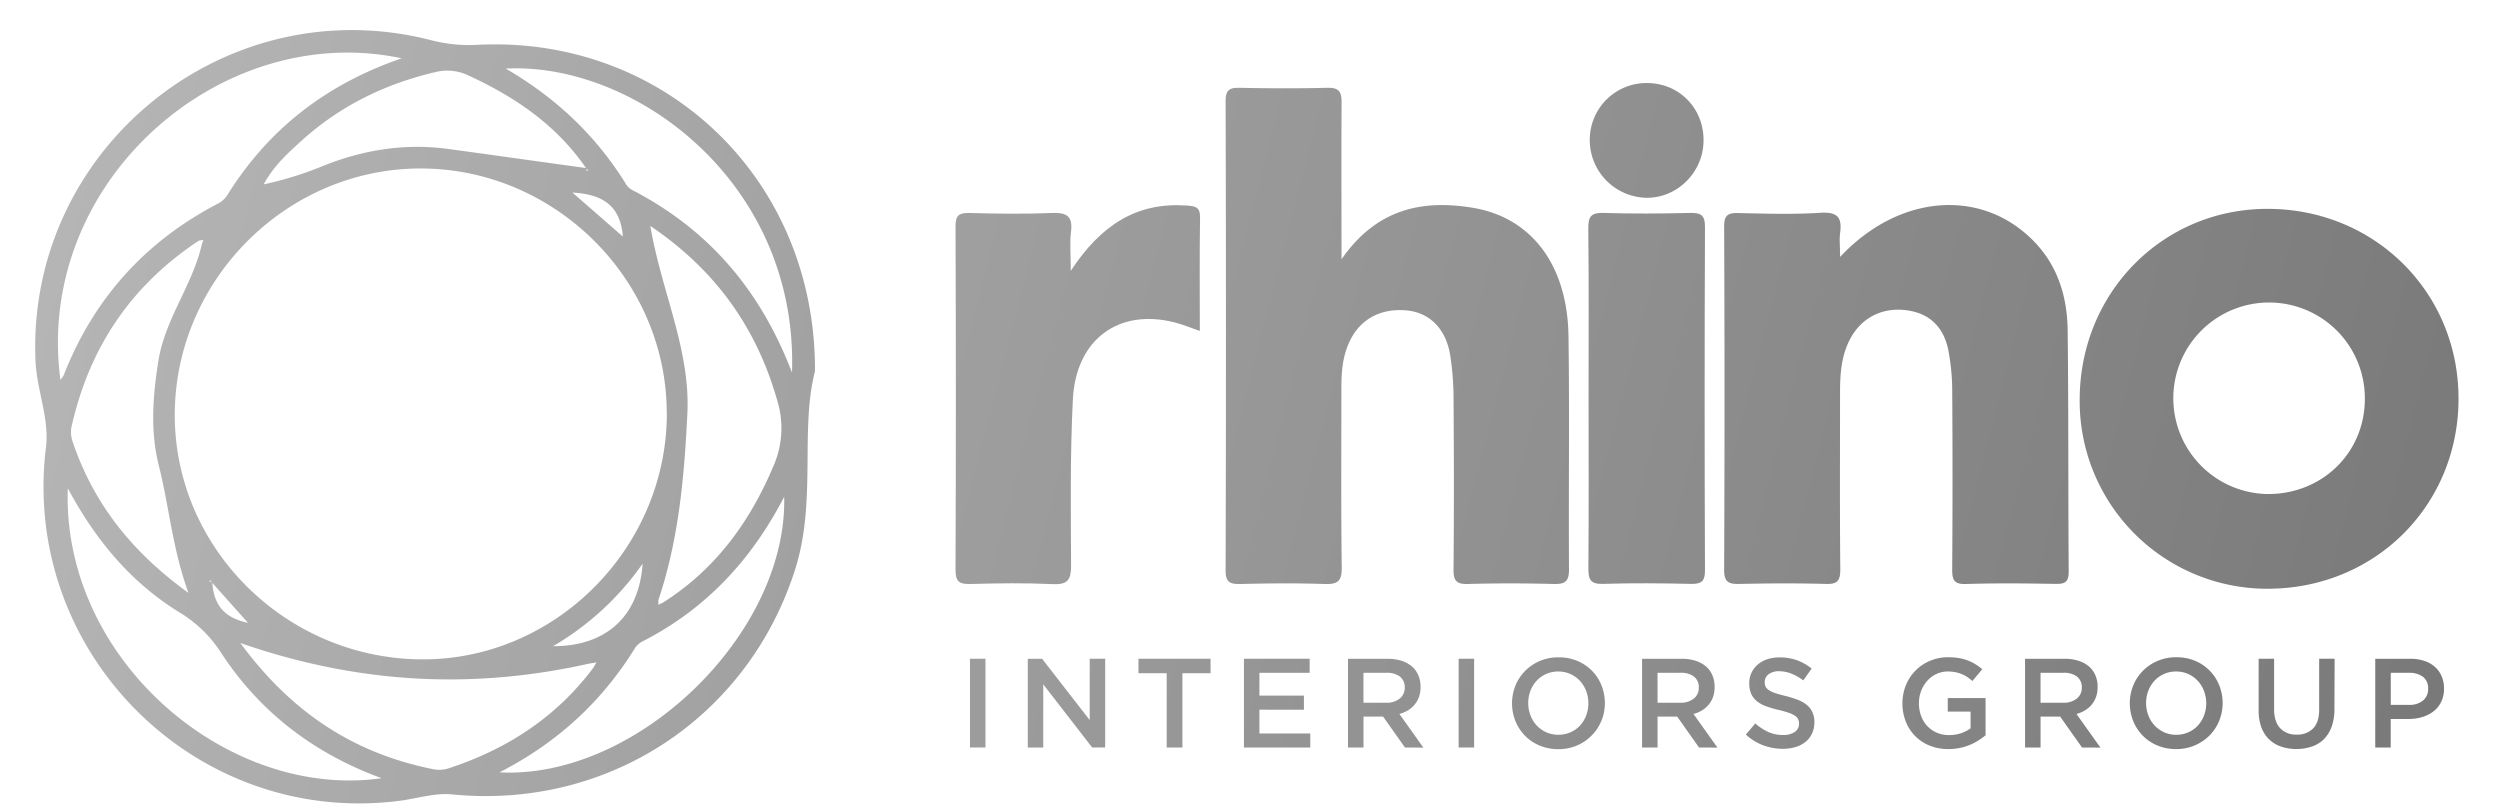
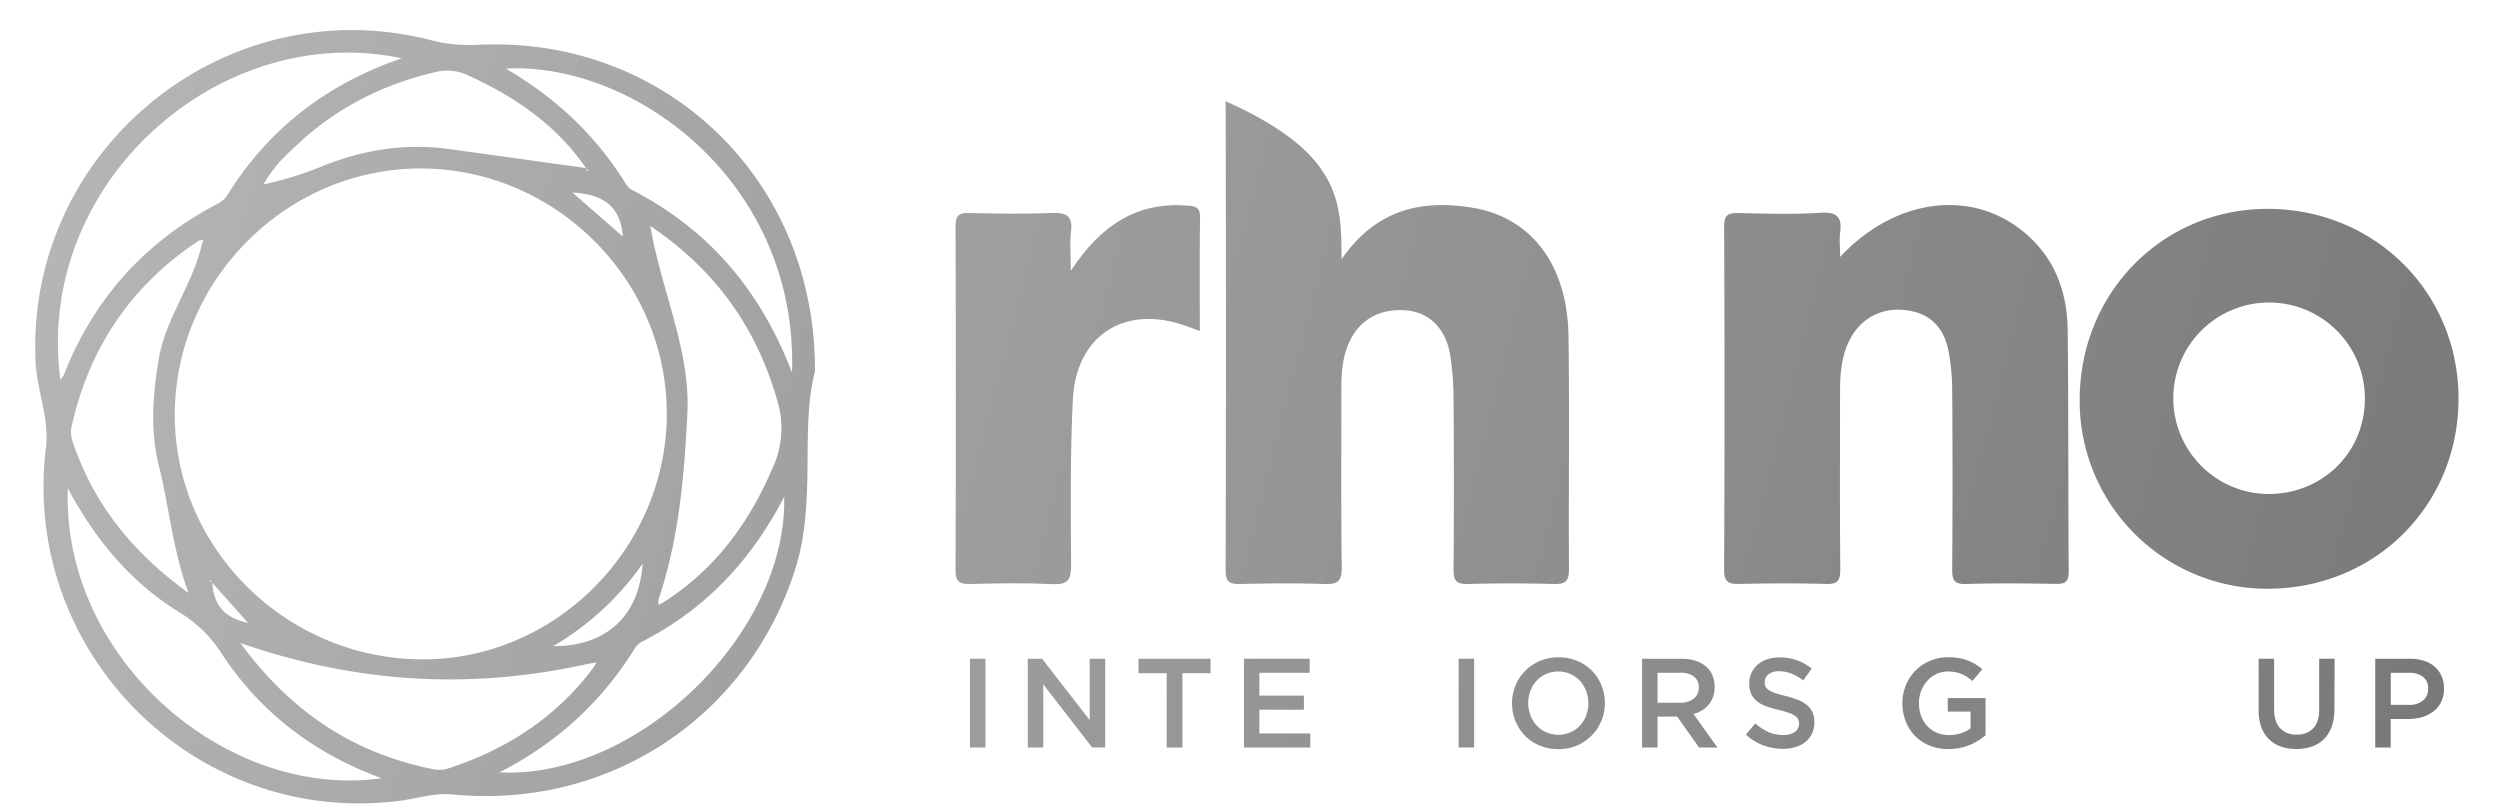
<svg xmlns="http://www.w3.org/2000/svg" xmlns:xlink="http://www.w3.org/1999/xlink" id="Шар_1" data-name="Шар 1" viewBox="0 0 985.98 320.34">
  <defs>
    <style>.cls-1{fill:url(#Градієнт_без_назви_39);}.cls-2{fill:url(#Градієнт_без_назви_39-2);}.cls-3{fill:url(#Градієнт_без_назви_39-3);}.cls-4{fill:url(#Градієнт_без_назви_39-4);}.cls-5{fill:url(#Градієнт_без_назви_39-5);}.cls-6{fill:url(#Градієнт_без_назви_39-6);}.cls-7{fill:url(#Градієнт_без_назви_39-7);}.cls-8{fill:url(#Градієнт_без_назви_39-8);}.cls-9{fill:url(#Градієнт_без_назви_39-9);}.cls-10{fill:url(#Градієнт_без_назви_39-10);}.cls-11{fill:url(#Градієнт_без_назви_39-11);}.cls-12{fill:url(#Градієнт_без_назви_39-12);}.cls-13{fill:url(#Градієнт_без_назви_39-13);}.cls-14{fill:url(#Градієнт_без_назви_39-14);}.cls-15{fill:url(#Градієнт_без_назви_39-15);}.cls-16{fill:url(#Градієнт_без_назви_39-16);}.cls-17{fill:url(#Градієнт_без_назви_39-17);}.cls-18{fill:url(#Градієнт_без_назви_39-18);}.cls-19{fill:url(#Градієнт_без_назви_39-19);}.cls-20{fill:url(#Градієнт_без_назви_39-20);}.cls-21{fill:url(#Градієнт_без_назви_39-21);}</style>
    <linearGradient id="Градієнт_без_назви_39" x1="956.75" y1="369.51" x2="11.88" y2="126.85" gradientUnits="userSpaceOnUse">
      <stop offset="0" stop-color="#787878" />
      <stop offset="1" stop-color="#b5b5b5" />
    </linearGradient>
    <linearGradient id="Градієнт_без_назви_39-2" x1="985.99" y1="255.66" x2="41.12" y2="13" xlink:href="#Градієнт_без_назви_39" />
    <linearGradient id="Градієнт_без_назви_39-3" x1="994.21" y1="223.63" x2="49.35" y2="-19.03" xlink:href="#Градієнт_без_назви_39" />
    <linearGradient id="Градієнт_без_назви_39-4" x1="1004.03" y1="185.41" x2="59.16" y2="-57.25" xlink:href="#Градієнт_без_назви_39" />
    <linearGradient id="Градієнт_без_назви_39-5" x1="975.36" y1="297.03" x2="30.5" y2="54.38" xlink:href="#Градієнт_без_назви_39" />
    <linearGradient id="Градієнт_без_назви_39-6" x1="988.89" y1="244.35" x2="44.03" y2="1.69" xlink:href="#Градієнт_без_назви_39" />
    <linearGradient id="Градієнт_без_назви_39-7" x1="1013.44" y1="148.78" x2="68.57" y2="-93.88" xlink:href="#Градієнт_без_назви_39" />
    <linearGradient id="Градієнт_без_назви_39-8" x1="943.62" y1="420.62" x2="-1.24" y2="177.96" xlink:href="#Градієнт_без_назви_39" />
    <linearGradient id="Градієнт_без_назви_39-9" x1="945.79" y1="412.18" x2="0.92" y2="169.53" xlink:href="#Градієнт_без_назви_39" />
    <linearGradient id="Градієнт_без_назви_39-10" x1="948.77" y1="400.58" x2="3.9" y2="157.92" xlink:href="#Градієнт_без_назви_39" />
    <linearGradient id="Градієнт_без_назви_39-11" x1="950.92" y1="392.2" x2="6.06" y2="149.54" xlink:href="#Градієнт_без_назви_39" />
    <linearGradient id="Градієнт_без_назви_39-12" x1="953.22" y1="383.25" x2="8.35" y2="140.59" xlink:href="#Градієнт_без_назви_39" />
    <linearGradient id="Градієнт_без_назви_39-13" x1="955.55" y1="374.19" x2="10.68" y2="131.53" xlink:href="#Градієнт_без_назви_39" />
    <linearGradient id="Градієнт_без_назви_39-14" x1="957.79" y1="365.45" x2="12.93" y2="122.79" xlink:href="#Градієнт_без_назви_39" />
    <linearGradient id="Градієнт_без_назви_39-15" x1="960.39" y1="355.31" x2="15.53" y2="112.65" xlink:href="#Градієнт_без_назви_39" />
    <linearGradient id="Градієнт_без_назви_39-16" x1="963.23" y1="344.28" x2="18.36" y2="101.63" xlink:href="#Градієнт_без_назви_39" />
    <linearGradient id="Градієнт_без_назви_39-17" x1="967.32" y1="328.34" x2="22.46" y2="85.68" xlink:href="#Градієнт_без_назви_39" />
    <linearGradient id="Градієнт_без_назви_39-18" x1="969.74" y1="318.92" x2="24.88" y2="76.26" xlink:href="#Градієнт_без_назви_39" />
    <linearGradient id="Градієнт_без_назви_39-19" x1="972.87" y1="306.74" x2="28" y2="64.08" xlink:href="#Градієнт_без_назви_39" />
    <linearGradient id="Градієнт_без_назви_39-20" x1="976.12" y1="294.09" x2="31.25" y2="51.43" xlink:href="#Градієнт_без_назви_39" />
    <linearGradient id="Градієнт_без_назви_39-21" x1="978.23" y1="285.86" x2="33.36" y2="43.2" xlink:href="#Градієнт_без_назви_39" />
  </defs>
  <path class="cls-1" d="M321.42,146.42c-6,23.15.77,51.42-7.9,78.4-18.77,58.5-74,94.58-135.39,88.48-6.62-.65-13.53,1.62-20.31,2.5C77.17,326.3,8.15,257.27,18.12,176.46,19.53,165,14.5,153.93,14,142.36,10.4,58.71,89-5.13,170.24,15.91a59.35,59.35,0,0,0,18.15,1.76C261.87,14,321.78,70.24,321.42,146.42Zm-90-80.09-.15,1,.86-.16-.88-.68c-11.71-17.17-28.15-28.31-46.73-36.83a19.23,19.23,0,0,0-12.89-1.2c-20,4.68-37.86,13.49-53.06,27.36C113.35,60.58,108,65.36,104,72.71a136.55,136.55,0,0,0,22.75-7c16-6.54,32.55-9.27,49.76-7C194.81,61.2,213.13,63.8,231.47,66.33Zm-153,28.59c-26.45,17.45-42.93,41.73-50,72.5a11.12,11.12,0,0,0,.11,6.41c8.17,24.51,23.27,43.75,45.8,60-6.34-17.45-7.62-34.08-11.68-50.16-3.47-13.73-2.38-27.58-.16-41.53C65.2,125.62,76,112.3,79.63,96.27c.18-.55.36-1.11.55-1.67ZM232.21,261.75c-45.59,10.2-90.64,8.07-137.42-8.15,20.62,28,45.47,43.72,76.43,49.84A12,12,0,0,0,177,303c23-7.54,42.44-20.15,57.05-39.7l1.18-2.05Zm29.11-24C282,224.72,295.62,206.1,305,183.9a37,37,0,0,0,1.63-25.63c-8.15-28.94-24.41-51.8-50.14-69.14,4.28,25.5,15.81,48.73,14.61,73.83-1.2,24.82-3.38,49.79-11.44,73.69l0,1.86Zm1.64-74.3c.25-52.65-43.44-96.62-96.41-97s-97.29,43.47-97.62,96.67c-.33,52.52,43.14,96.16,96.53,96.92C218.27,260.81,262.7,216.8,263,163.49ZM158.42,23C87.22,7.79,13.51,71.74,23.82,149.77A9.57,9.57,0,0,0,25.11,148q17.64-45.06,60.55-67.55a10.09,10.09,0,0,0,3.83-3.24C105.74,50.94,128.75,33.17,158.42,23ZM26.74,192.58c-2.35,67.6,63,123,123.77,114.34-26.47-9.67-47.69-25.78-63-49a50.61,50.61,0,0,0-16.35-16.17C51.88,230,37.83,213.25,26.74,192.58Zm285.62-45.65c2.46-74.8-61.78-122.5-112.91-119.88,20.3,11.8,36,26.9,47.7,46A7.13,7.13,0,0,0,250,75.28C279.27,90.65,299.67,113.88,312.36,146.93Zm-3.08,49C296,221.5,278.11,240.13,254,252.66a8.48,8.48,0,0,0-3.4,2.67c-13,21.12-30.49,37.41-53.6,49.28C251.16,307.42,310.56,250,309.28,195.92ZM253.44,222.3a111.72,111.72,0,0,1-35.31,32.55C238.91,254.89,252.05,243.21,253.44,222.3Zm-7.78-129c-.94-11.49-7.08-16.65-19.9-17.36ZM97.81,245.65c-3.93-4.4-8.61-9.64-14.07-15.77C84.47,241,91.14,244.17,97.81,245.65Zm-15-16.72-.21.44.81,0a1.56,1.56,0,0,0-.2-.43C83.09,228.89,82.91,229,82.77,228.93Z" />
-   <path class="cls-2" d="M529.08,102.26c13.83-19.92,31.78-23.58,51.61-20.34,23.36,3.8,37.51,22.68,37.91,50.6.44,30.69,0,61.39.2,92.08,0,4.62-1.45,5.83-5.9,5.72-11.31-.29-22.64-.32-33.95,0-4.65.14-5.73-1.36-5.69-5.8.21-22.83.17-45.67,0-68.51a111.63,111.63,0,0,0-1.23-15.38c-1.55-10.72-8-17.32-17.23-18.2-11-1-19.39,4-23.32,14.06-2.09,5.36-2.46,11-2.45,16.64,0,23.57-.16,47.15.14,70.72.07,5.29-1.54,6.64-6.63,6.48-11.06-.37-22.15-.28-33.22,0-4.19.09-6-.62-5.95-5.47q.27-92.46,0-184.92c0-4.3,1.35-5.4,5.45-5.31,11.56.24,23.14.29,34.7,0,4.8-.13,5.63,1.8,5.59,6C529,60.24,529.08,79.85,529.08,102.26Z" />
+   <path class="cls-2" d="M529.08,102.26c13.83-19.92,31.78-23.58,51.61-20.34,23.36,3.8,37.51,22.68,37.91,50.6.44,30.69,0,61.39.2,92.08,0,4.62-1.45,5.83-5.9,5.72-11.31-.29-22.64-.32-33.95,0-4.65.14-5.73-1.36-5.69-5.8.21-22.83.17-45.67,0-68.51a111.63,111.63,0,0,0-1.23-15.38c-1.55-10.72-8-17.32-17.23-18.2-11-1-19.39,4-23.32,14.06-2.09,5.36-2.46,11-2.45,16.64,0,23.57-.16,47.15.14,70.72.07,5.29-1.54,6.64-6.63,6.48-11.06-.37-22.15-.28-33.22,0-4.19.09-6-.62-5.95-5.47q.27-92.46,0-184.92C529,60.24,529.08,79.85,529.08,102.26Z" />
  <path class="cls-3" d="M725.72,101.33c22.88-24.42,54.59-27.1,75.15-7.43,10.49,10,14.44,22.68,14.6,36.54.37,31.67.18,63.34.41,95,0,4-1.34,4.91-5.07,4.84-11.8-.2-23.63-.33-35.43.05-4.93.16-5.48-1.82-5.45-6q.26-35.73,0-71.45a86.2,86.2,0,0,0-1.36-13.87c-1.49-8.82-6.39-14.86-15.5-16.47-10.2-1.8-18.94,2.57-23.48,11.32-3.39,6.51-3.89,13.59-3.89,20.75,0,23.33-.13,46.65.1,70,0,4.54-1.21,5.82-5.74,5.69-11.31-.32-22.63-.24-34,0-4.14.08-6.09-.57-6.07-5.49q.29-67.77,0-135.54c0-4.35,1.45-5.34,5.5-5.25,10.82.25,21.68.59,32.46-.1,6.84-.44,8.64,1.93,7.75,8.11C725.4,94.65,725.72,97.38,725.72,101.33Z" />
  <path class="cls-4" d="M894.47,232.2a74,74,0,0,1-74.26-74.37c-.06-42.15,32.45-75.35,73.89-75.46,42.28-.1,75.49,32.76,75.52,74.74C969.66,199.28,936.81,232.1,894.47,232.2Zm-.34-37.36c21.43.21,38.27-15.94,38.54-37a37.77,37.77,0,1,0-38.54,37Z" />
  <path class="cls-5" d="M422.3,106.81c11.91-18.09,26-27.13,45.67-25.75,3.42.23,5.38.48,5.32,4.72-.23,14.7-.09,29.41-.09,44.75-3.63-1.25-6.72-2.55-9.93-3.37-22-5.64-38.94,6.61-40.14,30.36-1.1,21.78-.82,43.64-.7,65.47,0,5.65-1.28,7.66-7.26,7.38-10.79-.51-21.64-.34-32.45-.05-4.35.11-5.89-.9-5.87-5.6q.27-67.72,0-135.44c0-4.25,1.25-5.38,5.39-5.28,10.81.27,21.65.46,32.45,0,6.06-.29,8.51,1.26,7.69,7.56C421.87,95.6,422.3,99.81,422.3,106.81Z" />
-   <path class="cls-6" d="M626.52,156.3c0-22.08.14-44.17-.11-66.24-.06-4.83,1.26-6.23,6.1-6.08,11.3.35,22.62.27,33.92,0,4.18-.09,6,.63,6,5.49q-.28,67.73,0,135.43c0,4.23-1.27,5.46-5.43,5.38-11.56-.25-23.13-.38-34.67,0-5.22.19-5.92-1.84-5.88-6.34C626.63,201.44,626.52,178.87,626.52,156.3Z" />
-   <path class="cls-7" d="M671.86,55.8C671.6,68.2,661.27,78.26,649.11,78A22.81,22.81,0,0,1,627,54.33a22.4,22.4,0,0,1,23.21-21.57C662.74,33.13,672.12,43.11,671.86,55.8Z" />
  <path class="cls-8" d="M388.66,259.8v35h-6.11v-35Z" />
  <path class="cls-9" d="M429.77,259.8h6.1v35h-5.14L411.45,269.9v24.92h-6.1v-35H411L429.77,284Z" />
  <path class="cls-10" d="M466.34,294.82h-6.21V265.5H449v-5.7h28.43v5.7H466.34Z" />
  <path class="cls-11" d="M516.52,265.35H496.7v9h17.56v5.55H496.7v9.36h20.07v5.55H490.6v-35h25.92Z" />
-   <path class="cls-12" d="M554.11,294.82l-8.64-12.21h-7.72v12.21h-6.11v-35h15.61a17.72,17.72,0,0,1,5.43.77,11.74,11.74,0,0,1,4.1,2.2,9.43,9.43,0,0,1,2.58,3.51,11.47,11.47,0,0,1,.9,4.62,11.66,11.66,0,0,1-.62,3.93,10.16,10.16,0,0,1-4.36,5.31,12.84,12.84,0,0,1-3.37,1.42l9.45,13.26Zm-2-28a8.62,8.62,0,0,0-5.37-1.48h-9v11.81h9a8.05,8.05,0,0,0,5.27-1.61,5.31,5.31,0,0,0,2-4.32A5.24,5.24,0,0,0,552.1,266.83Z" />
  <path class="cls-13" d="M581.38,259.8v35h-6.1v-35Z" />
  <path class="cls-14" d="M631.57,284.27a17.63,17.63,0,0,1-3.81,5.78A18.06,18.06,0,0,1,622,294a18.39,18.39,0,0,1-7.41,1.46,18.71,18.71,0,0,1-7.4-1.43,17.46,17.46,0,0,1-5.76-3.88,17.71,17.71,0,0,1-3.75-5.76,18.85,18.85,0,0,1,0-14,17.53,17.53,0,0,1,3.81-5.78,18.06,18.06,0,0,1,5.8-3.92,18.37,18.37,0,0,1,7.4-1.45,18.72,18.72,0,0,1,7.41,1.42,17.37,17.37,0,0,1,9.51,9.63,18.88,18.88,0,0,1,0,14Zm-6-11.74a12.43,12.43,0,0,0-2.45-4,11.85,11.85,0,0,0-3.78-2.7,11.45,11.45,0,0,0-4.81-1,11.69,11.69,0,0,0-4.77,1,11.43,11.43,0,0,0-3.73,2.66,12,12,0,0,0-2.43,3.95,13.7,13.7,0,0,0,0,9.66,12.26,12.26,0,0,0,2.45,4,11.74,11.74,0,0,0,3.78,2.7,12.08,12.08,0,0,0,9.58,0,11.26,11.26,0,0,0,3.73-2.65,12.2,12.2,0,0,0,2.43-3.95,13.84,13.84,0,0,0,0-9.66Z" />
  <path class="cls-15" d="M670.09,294.82l-8.63-12.21h-7.73v12.21h-6.11v-35h15.62a17.72,17.72,0,0,1,5.43.77,11.92,11.92,0,0,1,4.1,2.2,9.66,9.66,0,0,1,2.58,3.51,12.58,12.58,0,0,1,.27,8.55,10,10,0,0,1-1.73,3.05,10.37,10.37,0,0,1-2.62,2.26,12.91,12.91,0,0,1-3.38,1.42l9.46,13.26Zm-2-28a8.62,8.62,0,0,0-5.37-1.48h-9v11.81h9a8.05,8.05,0,0,0,5.27-1.61,5.28,5.28,0,0,0,2-4.32A5.22,5.22,0,0,0,668.08,266.83Z" />
  <path class="cls-16" d="M696.31,270.75a3.63,3.63,0,0,0,1.28,1.4,10.06,10.06,0,0,0,2.56,1.21c1.09.36,2.47.75,4.14,1.15a39.4,39.4,0,0,1,4.89,1.55,12.3,12.3,0,0,1,3.54,2.08,8,8,0,0,1,2.13,2.85,9.38,9.38,0,0,1,.73,3.83,10.38,10.38,0,0,1-.92,4.45,9.31,9.31,0,0,1-2.56,3.3,11.13,11.13,0,0,1-3.93,2.05,17.17,17.17,0,0,1-5,.7,22,22,0,0,1-7.76-1.37,21.2,21.2,0,0,1-6.85-4.23l3.7-4.41a21.1,21.1,0,0,0,5.15,3.38,14.14,14.14,0,0,0,5.91,1.18,7.65,7.65,0,0,0,4.53-1.2,3.8,3.8,0,0,0,1.67-3.25,4.38,4.38,0,0,0-.32-1.71,3.48,3.48,0,0,0-1.21-1.37,9.91,9.91,0,0,0-2.4-1.18,41.41,41.41,0,0,0-4-1.15,39.82,39.82,0,0,1-5-1.45,12.66,12.66,0,0,1-3.67-2,8.07,8.07,0,0,1-2.26-2.9,10,10,0,0,1-.77-4.16,9.51,9.51,0,0,1,.89-4.17,9.65,9.65,0,0,1,2.46-3.23A10.79,10.79,0,0,1,697,260a15.29,15.29,0,0,1,4.8-.72,20.07,20.07,0,0,1,6.93,1.12,20.62,20.62,0,0,1,5.78,3.28l-3.31,4.65a21.41,21.41,0,0,0-4.75-2.68,13,13,0,0,0-4.75-.92,6.46,6.46,0,0,0-4.21,1.23,3.71,3.71,0,0,0-1.5,3A4.28,4.28,0,0,0,696.31,270.75Z" />
  <path class="cls-17" d="M780.2,292.07a21.61,21.61,0,0,1-7.33,2.93,22.41,22.41,0,0,1-4.4.43,19.44,19.44,0,0,1-7.46-1.38,16.69,16.69,0,0,1-9.41-9.54,19.46,19.46,0,0,1-1.3-7.15,18.72,18.72,0,0,1,1.33-7,17.49,17.49,0,0,1,9.46-9.7,18,18,0,0,1,7.28-1.45,24.33,24.33,0,0,1,4.18.32,18.52,18.52,0,0,1,3.47.93,17.68,17.68,0,0,1,3,1.47,22.62,22.62,0,0,1,2.78,2l-3.9,4.65a24.51,24.51,0,0,0-2-1.55,12.64,12.64,0,0,0-2.21-1.17,14,14,0,0,0-2.52-.76,15.81,15.81,0,0,0-3-.27,10.41,10.41,0,0,0-4.48,1,11.05,11.05,0,0,0-3.6,2.68,13,13,0,0,0-2.41,4,13.3,13.3,0,0,0-.87,4.82,14.32,14.32,0,0,0,.85,5,11.79,11.79,0,0,0,2.43,4,11.49,11.49,0,0,0,3.75,2.63,12.14,12.14,0,0,0,4.88.95,14.53,14.53,0,0,0,4.68-.73,13.2,13.2,0,0,0,3.78-1.94v-6.59h-9v-5.35h14.91V290A27.42,27.42,0,0,1,780.2,292.07Z" />
-   <path class="cls-18" d="M821.14,294.82l-8.64-12.21h-7.72v12.21h-6.11v-35h15.61a17.72,17.72,0,0,1,5.43.77,11.74,11.74,0,0,1,4.1,2.2,9.43,9.43,0,0,1,2.58,3.51,11.47,11.47,0,0,1,.9,4.62,11.66,11.66,0,0,1-.62,3.93,10.16,10.16,0,0,1-4.36,5.31,12.84,12.84,0,0,1-3.37,1.42l9.45,13.26Zm-2-28a8.62,8.62,0,0,0-5.37-1.48h-9v11.81h9a8.05,8.05,0,0,0,5.27-1.61,5.31,5.31,0,0,0,2-4.32A5.24,5.24,0,0,0,819.13,266.83Z" />
-   <path class="cls-19" d="M875.24,284.27a17.76,17.76,0,0,1-3.8,5.78,18.32,18.32,0,0,1-13.21,5.38,18.71,18.71,0,0,1-7.4-1.43,17.46,17.46,0,0,1-5.76-3.88,17.71,17.71,0,0,1-3.75-5.76,18.85,18.85,0,0,1,0-14,17.66,17.66,0,0,1,3.8-5.78,18.1,18.1,0,0,1,5.81-3.92,18.37,18.37,0,0,1,7.4-1.45,18.79,18.79,0,0,1,7.41,1.42,17.4,17.4,0,0,1,9.5,9.63,18.75,18.75,0,0,1,0,14Zm-6-11.74a12.26,12.26,0,0,0-2.45-4,11.81,11.81,0,0,0-3.77-2.7,11.48,11.48,0,0,0-4.81-1,11.7,11.7,0,0,0-4.78,1,11.53,11.53,0,0,0-3.73,2.66,12.18,12.18,0,0,0-2.42,3.95,13.7,13.7,0,0,0,0,9.66,12.26,12.26,0,0,0,2.45,4,11.74,11.74,0,0,0,3.78,2.7,11.4,11.4,0,0,0,4.8,1,11.58,11.58,0,0,0,4.78-1,11.36,11.36,0,0,0,3.73-2.65,12.18,12.18,0,0,0,2.42-3.95,13.7,13.7,0,0,0,0-9.66Z" />
  <path class="cls-20" d="M920.68,279.66a20.21,20.21,0,0,1-1.07,6.86,13.6,13.6,0,0,1-3,4.93,12.33,12.33,0,0,1-4.73,2.95,18.73,18.73,0,0,1-6.23,1,18.39,18.39,0,0,1-6.16-1,12.44,12.44,0,0,1-4.7-2.93,13,13,0,0,1-3-4.83,19.4,19.4,0,0,1-1-6.68V259.8h6.1v19.91q0,4.91,2.37,7.46a8.46,8.46,0,0,0,6.54,2.55,8.62,8.62,0,0,0,6.49-2.45c1.58-1.64,2.37-4.07,2.37-7.31V259.8h6.1Z" />
  <path class="cls-21" d="M962.81,276.76a10.53,10.53,0,0,1-3,3.75,13.43,13.43,0,0,1-4.46,2.28,18.64,18.64,0,0,1-5.47.77h-7v11.26h-6.1v-35h13.81a17.45,17.45,0,0,1,5.53.82,11.81,11.81,0,0,1,4.2,2.38,10.53,10.53,0,0,1,2.65,3.7,12.17,12.17,0,0,1,.93,4.86A11.63,11.63,0,0,1,962.81,276.76Zm-7.2-9.83a8.9,8.9,0,0,0-5.53-1.58H942.9V278h7.18a8.32,8.32,0,0,0,5.55-1.73,5.74,5.74,0,0,0,2-4.6A5.63,5.63,0,0,0,955.61,266.93Z" />
</svg>